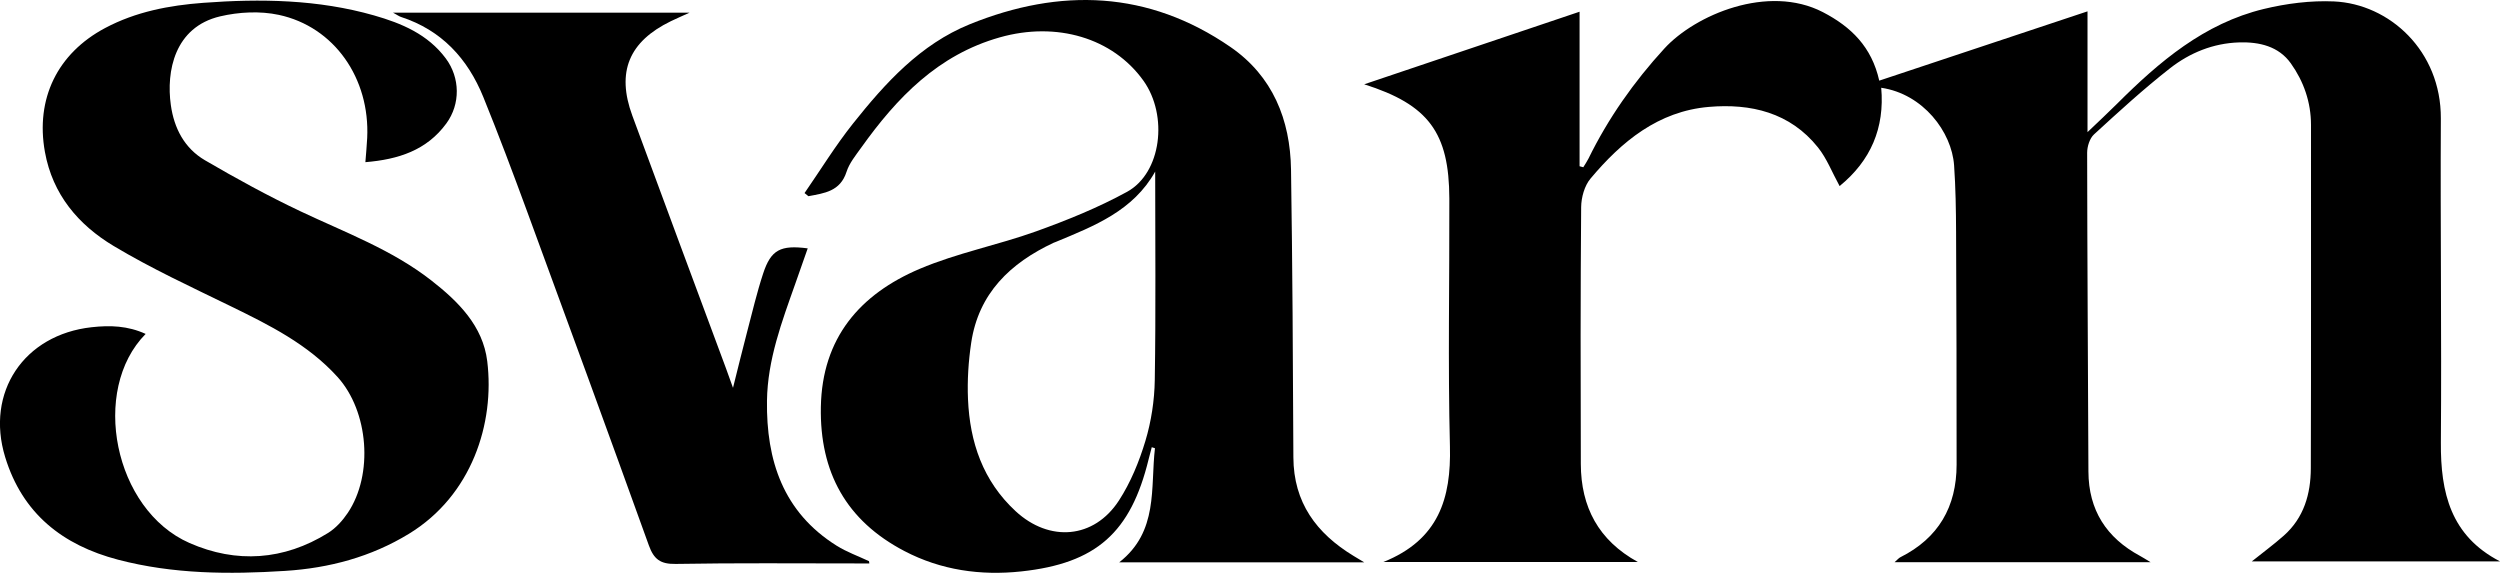
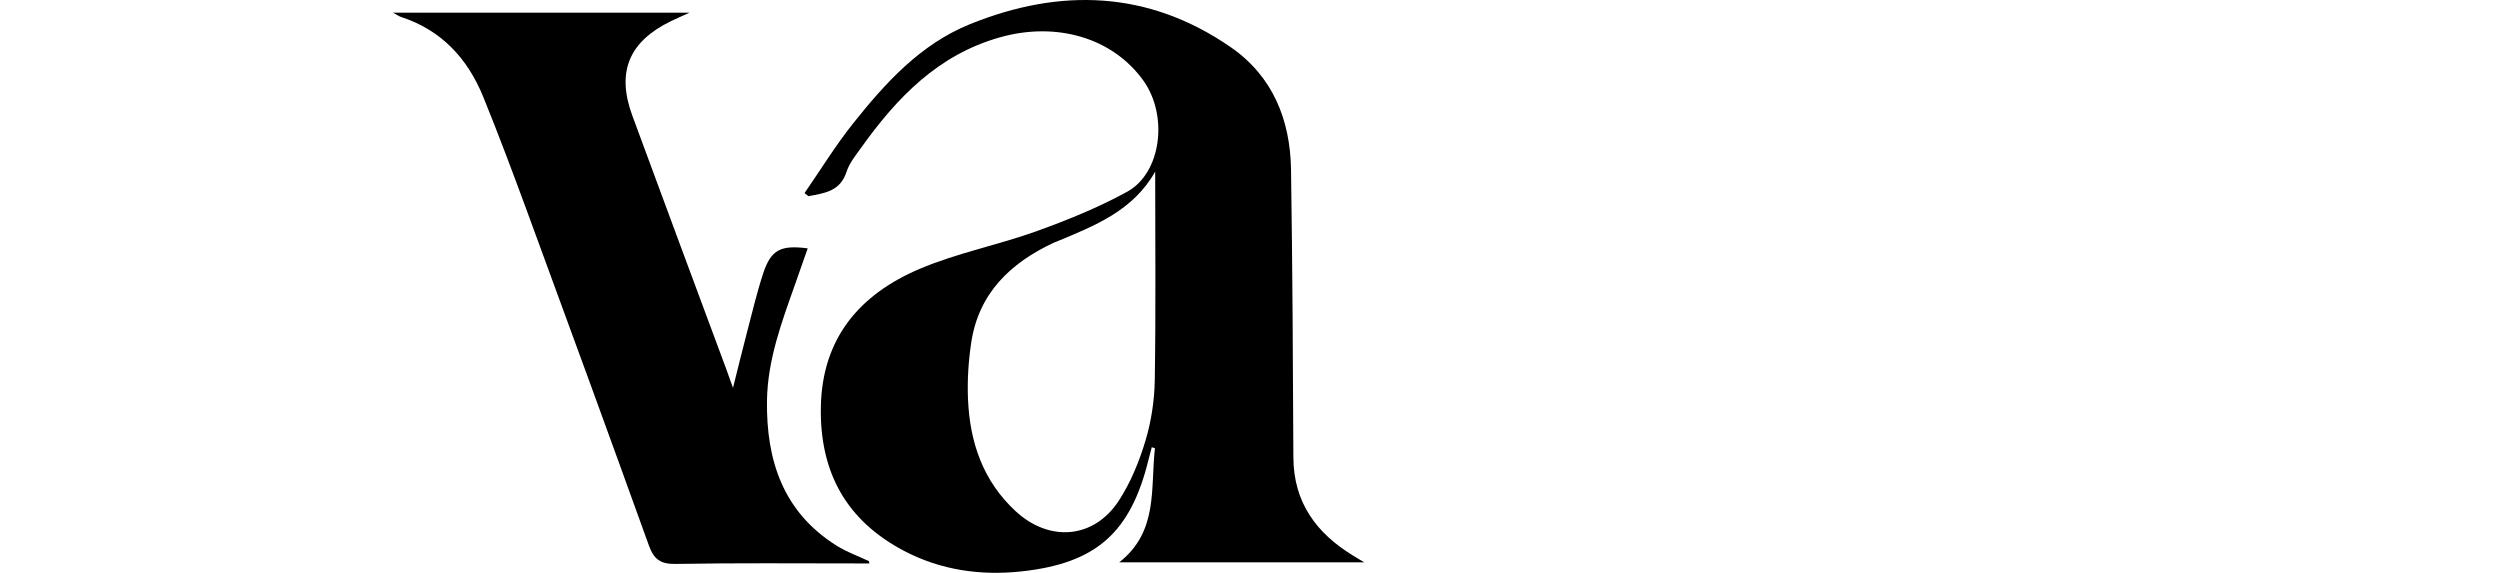
<svg xmlns="http://www.w3.org/2000/svg" id="Layer_2" data-name="Layer 2" viewBox="0 0 964.39 220.97">
  <defs>
    <style>
      .cls-1 {
        fill: #000;
        stroke-width: 0px;
      }
    </style>
  </defs>
  <g id="Layer_1-2" data-name="Layer 1">
    <g>
-       <path class="cls-1" d="M725.69,33.84c1.38,15.52-4.04,28.14-16.05,37.94-2.89-5.26-4.93-10.65-8.36-14.93-10.77-13.46-25.9-17-42.09-15.61-19.51,1.67-33.64,13.35-45.64,27.65-2.33,2.77-3.57,7.28-3.61,11.01-.27,33.03-.24,66.06-.13,99.09.05,16.58,6.79,29.43,21.99,37.8h-98.14c21.34-8.57,26.16-24.57,25.66-44.57-.8-31.85-.14-63.73-.23-95.6-.07-25.42-7.99-36.23-32.84-44.1,27.99-9.43,55.02-18.54,83.08-28v59.61c.47.13.95.26,1.43.39.67-1.1,1.42-2.17,1.99-3.32,7.65-15.61,17.56-29.68,29.29-42.48,11.91-13,40.02-24.98,61.15-14.03,10.93,5.67,18.83,13.42,21.74,26.42,26.62-8.86,52.97-17.63,80.34-26.73v46.59c4.42-4.23,7.98-7.52,11.41-10.95,16.26-16.23,33.6-31,56.6-36.56,8.76-2.12,18.07-3.3,27.04-2.91,21.31.94,41.39,18.99,41.25,45.2-.22,41.64.32,83.29.01,124.94-.14,19.33,3.75,36.03,22.82,45.87h-95.75c4.09-3.28,8.36-6.42,12.32-9.92,7.78-6.89,10.41-16.09,10.44-25.99.14-44.15.04-88.3.07-132.45,0-8.79-2.82-16.8-7.77-23.75-4.69-6.58-12.11-8.33-19.96-8.09-10.02.31-19.02,4.01-26.67,9.99-10.19,7.97-19.76,16.74-29.3,25.49-1.68,1.54-2.65,4.68-2.65,7.08.05,40.99.32,81.98.49,122.97.06,14.89,6.93,25.56,19.92,32.56.97.52,1.9,1.13,4.08,2.43h-98.79c1.16-1.02,1.62-1.61,2.22-1.91,14.74-7.38,21.71-19.51,21.72-35.72.02-29.87-.06-59.75-.2-89.62-.04-8.62-.17-17.26-.77-25.86-.91-12.88-11.93-27.52-28.09-29.91Z" />
      <path class="cls-1" d="M310.36,74.47c6.19-8.95,11.9-18.27,18.66-26.77,12.47-15.67,26.01-30.61,45.08-38.35,34.86-14.14,68.91-13.04,100.58,8.79,16.25,11.2,23.05,28.01,23.34,47.27.56,37,.75,74,.91,111.01.07,17.43,8.88,29.3,23.16,37.99.95.58,1.9,1.15,4.15,2.5h-94.48c15.2-11.9,11.98-28.68,13.77-44-.41-.13-.82-.26-1.23-.4-.4,1.55-.83,3.09-1.21,4.64-6.89,28.26-20.13,40.17-49.14,43.28-15.66,1.68-30.93-.47-45.07-7.86-22.44-11.73-32.69-30.42-32.23-55.59.49-26.62,15.04-43.45,38.1-53.26,14.42-6.13,30.14-9.16,44.95-14.48,11.98-4.31,23.92-9.14,35.06-15.24,13.27-7.26,15.96-29.41,6.31-42.9-11.82-16.51-33.5-22.88-55.38-16.69-23.87,6.74-39.73,23.29-53.48,42.55-2.12,2.97-4.58,5.96-5.66,9.33-2.43,7.57-8.6,8.23-14.7,9.39-.49-.4-.99-.8-1.48-1.2ZM445.63,66.17c-8.49,15.18-23.5,20.98-38.27,27.12-.31.13-.63.22-.93.36-16.72,7.84-28.93,19.51-31.78,38.55-1.07,7.17-1.55,14.54-1.24,21.78.7,16.58,5.74,31.53,18.37,43.21,13.03,12.05,30.23,10.7,39.85-4.11,4.52-6.96,7.81-15,10.21-22.98,2.26-7.53,3.5-15.61,3.62-23.47.43-26.81.16-53.64.16-80.46Z" />
-       <path class="cls-1" d="M56.19,128.81c-21.41,21.63-12.28,67.84,16.9,80.65,18.09,7.95,36.39,6.73,53.45-3.86,3-1.86,5.62-4.77,7.61-7.73,9.98-14.85,8.05-39.2-3.94-52.45-11.42-12.61-26.28-20.02-41.28-27.33-15.2-7.41-30.63-14.54-45.1-23.21-13.57-8.14-23.54-19.83-26.5-36.27-3.69-20.51,4.81-38,23.21-47.79,11.88-6.32,24.78-8.75,37.88-9.73,22.14-1.65,44.25-1.31,65.85,4.85,10.69,3.05,20.74,7.27,27.69,16.59,5.55,7.45,5.71,17.57.24,25.07-7.59,10.39-18.54,13.91-31.25,14.96.25-3.26.55-6.3.7-9.35,1.11-22.96-12.66-42.88-34.12-47.48-7.2-1.54-15.39-1.12-22.61.58-17.64,4.16-20.83,21.23-19.02,34.19,1.25,9.01,5.29,16.72,13.17,21.32,12.01,7.01,24.24,13.72,36.8,19.67,17.26,8.17,35.29,14.8,50.53,26.7,10.42,8.14,19.88,17.51,21.56,31.16,2.94,23.95-5.96,51.75-30.19,66.55-14.64,8.94-30.73,13.24-47.74,14.32-21.67,1.38-43.26,1.25-64.46-4.31-21.42-5.61-36.91-17.8-43.57-39.57-7.66-25.02,7.23-47.25,33.38-50.12,7.07-.78,13.9-.58,20.81,2.59Z" />
      <path class="cls-1" d="M335.34,217.35c-1.6,0-3.21,0-4.81,0-23.3,0-46.61-.22-69.91.19-5.86.1-8.39-1.8-10.31-7.13-15.5-43.02-31.21-85.97-46.99-128.9-5.43-14.77-10.96-29.51-16.88-44.08-6.02-14.82-16.09-25.8-31.78-30.9-.71-.23-1.34-.71-3.07-1.65h114.43c-3.02,1.37-5.13,2.28-7.2,3.28-16.2,7.86-21.1,19.59-14.9,36.44,11.95,32.5,24.06,64.93,36.1,97.4.8,2.16,1.56,4.33,2.74,7.61,1.99-7.92,3.66-14.8,5.46-21.65,1.98-7.53,3.76-15.13,6.19-22.51,2.99-9.09,6.7-11.02,17.17-9.64-1.61,4.59-3.18,9.09-4.77,13.58-5.2,14.7-10.73,29.38-10.94,45.21-.31,22.96,6.19,42.95,26.88,55.91,3.88,2.43,8.31,4,12.48,5.97.04.29.08.58.12.87Z" />
    </g>
  </g>
</svg>